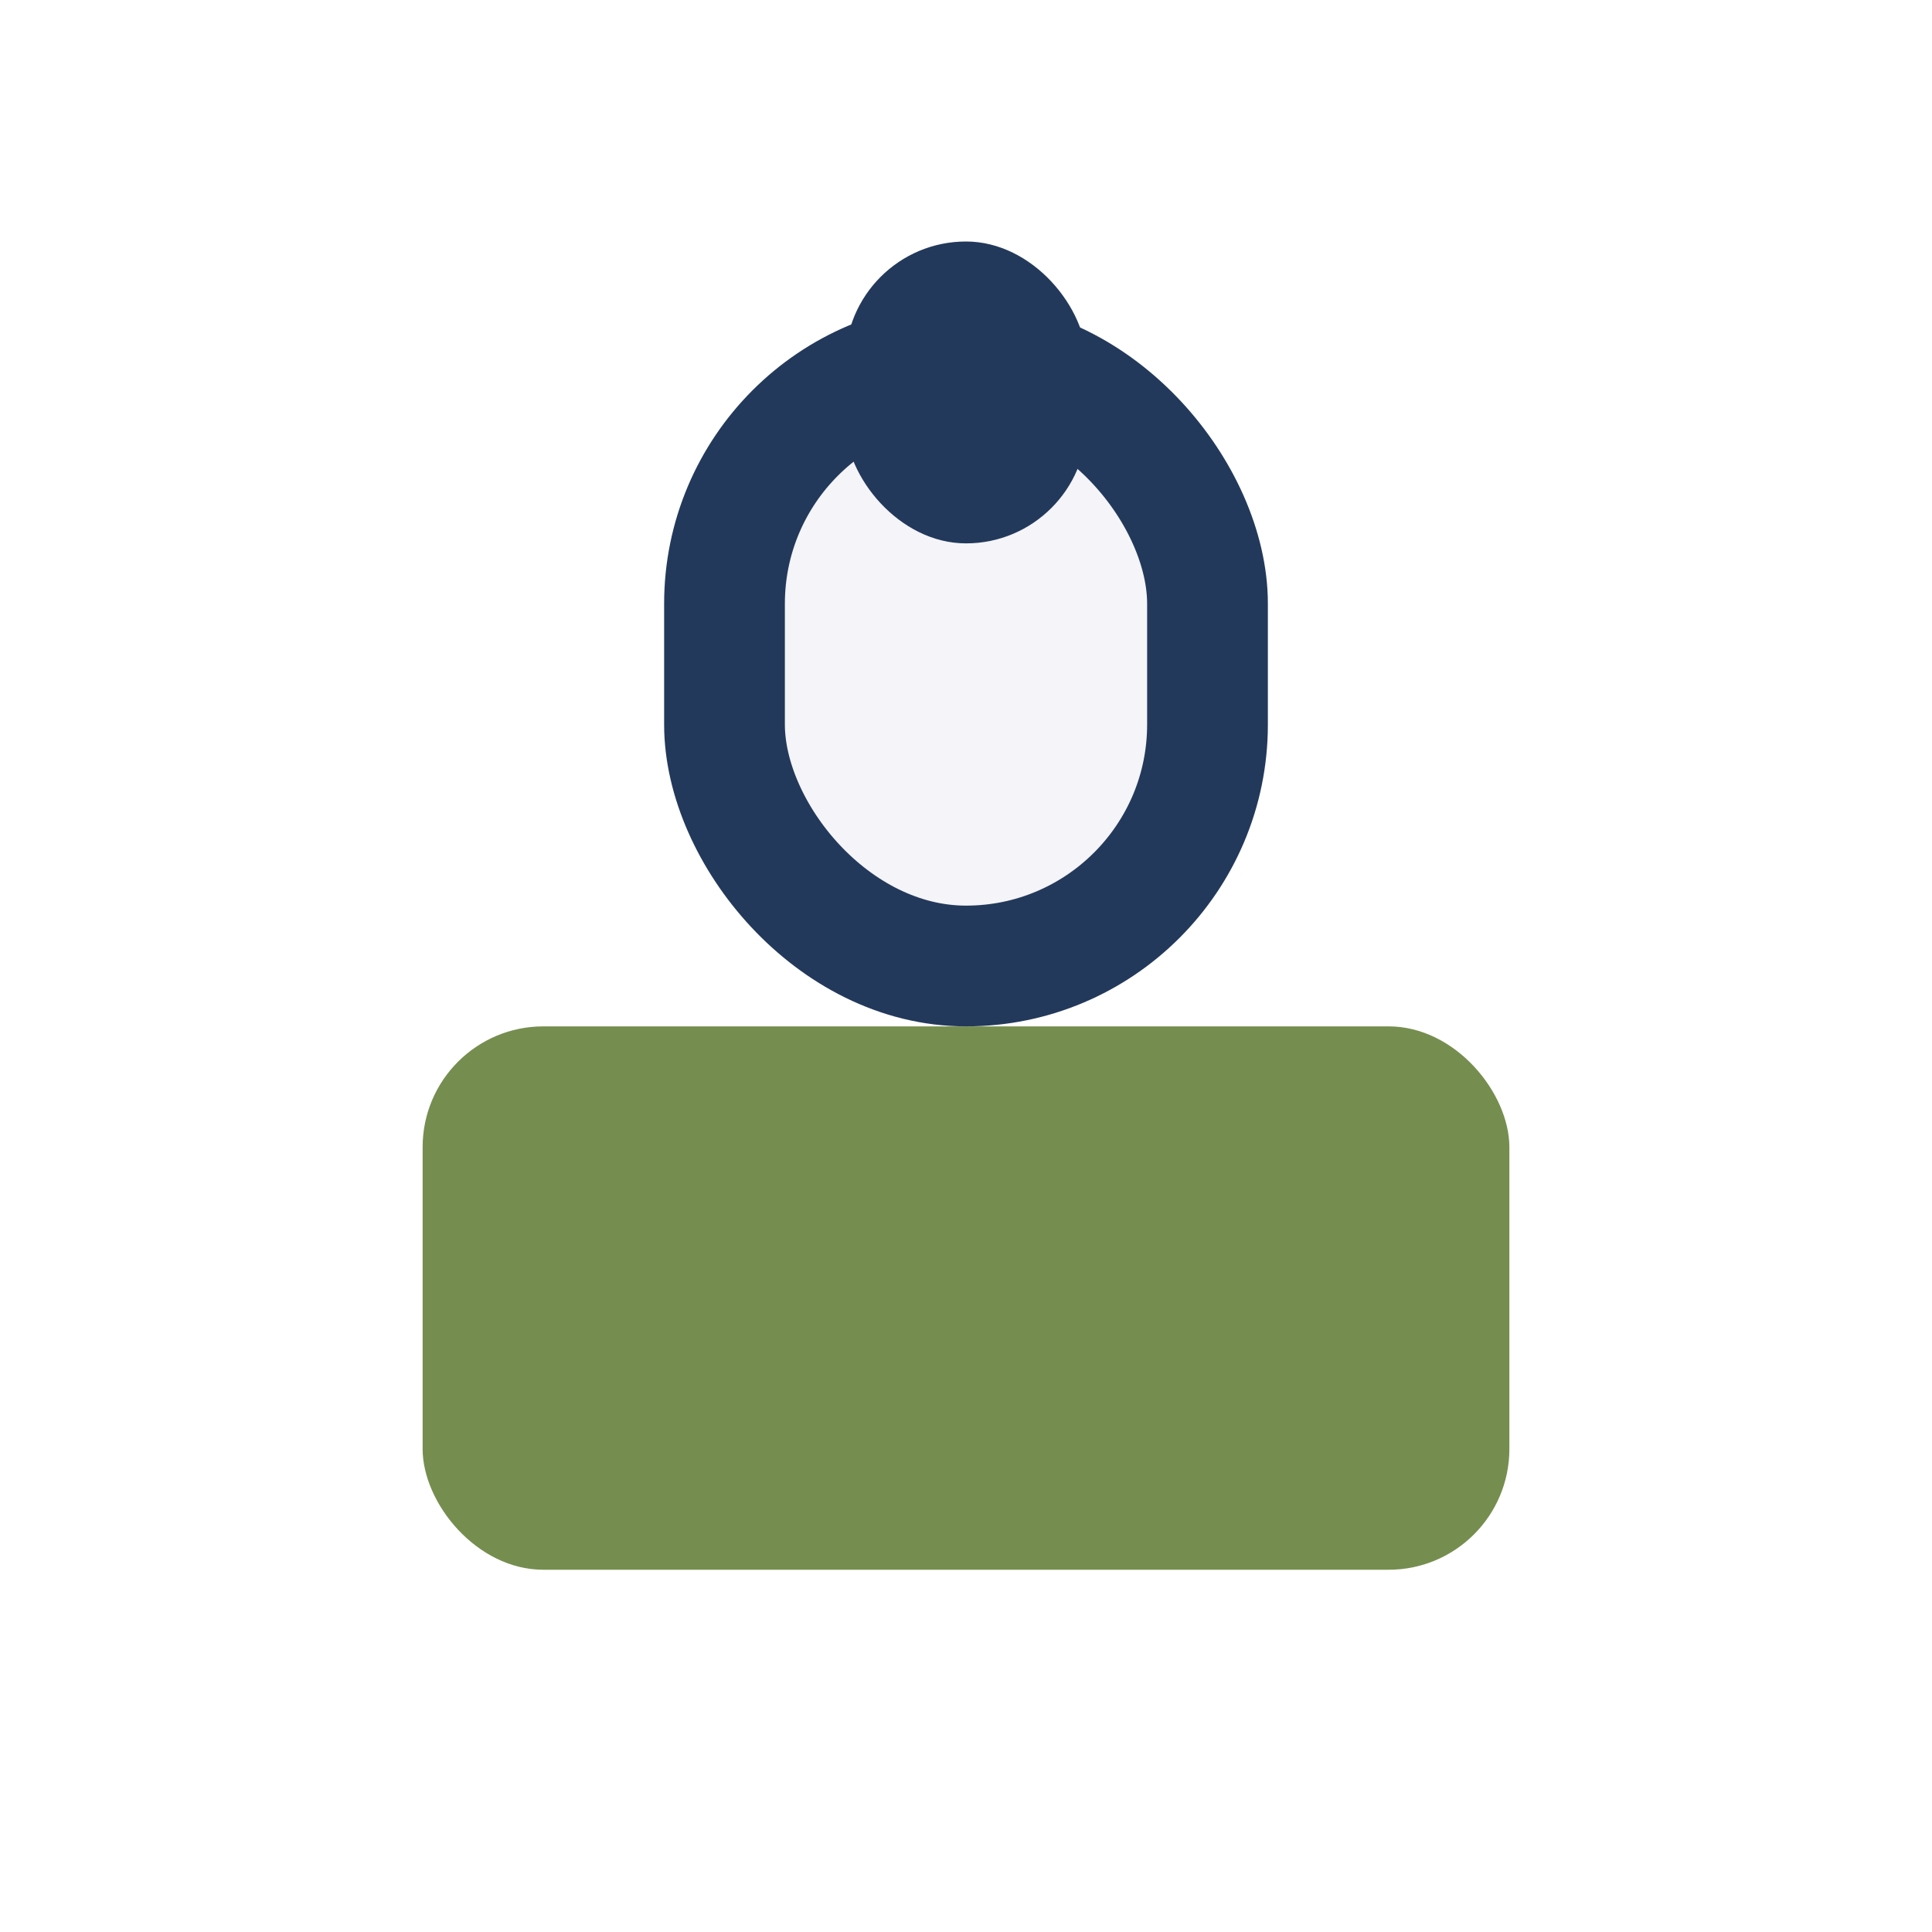
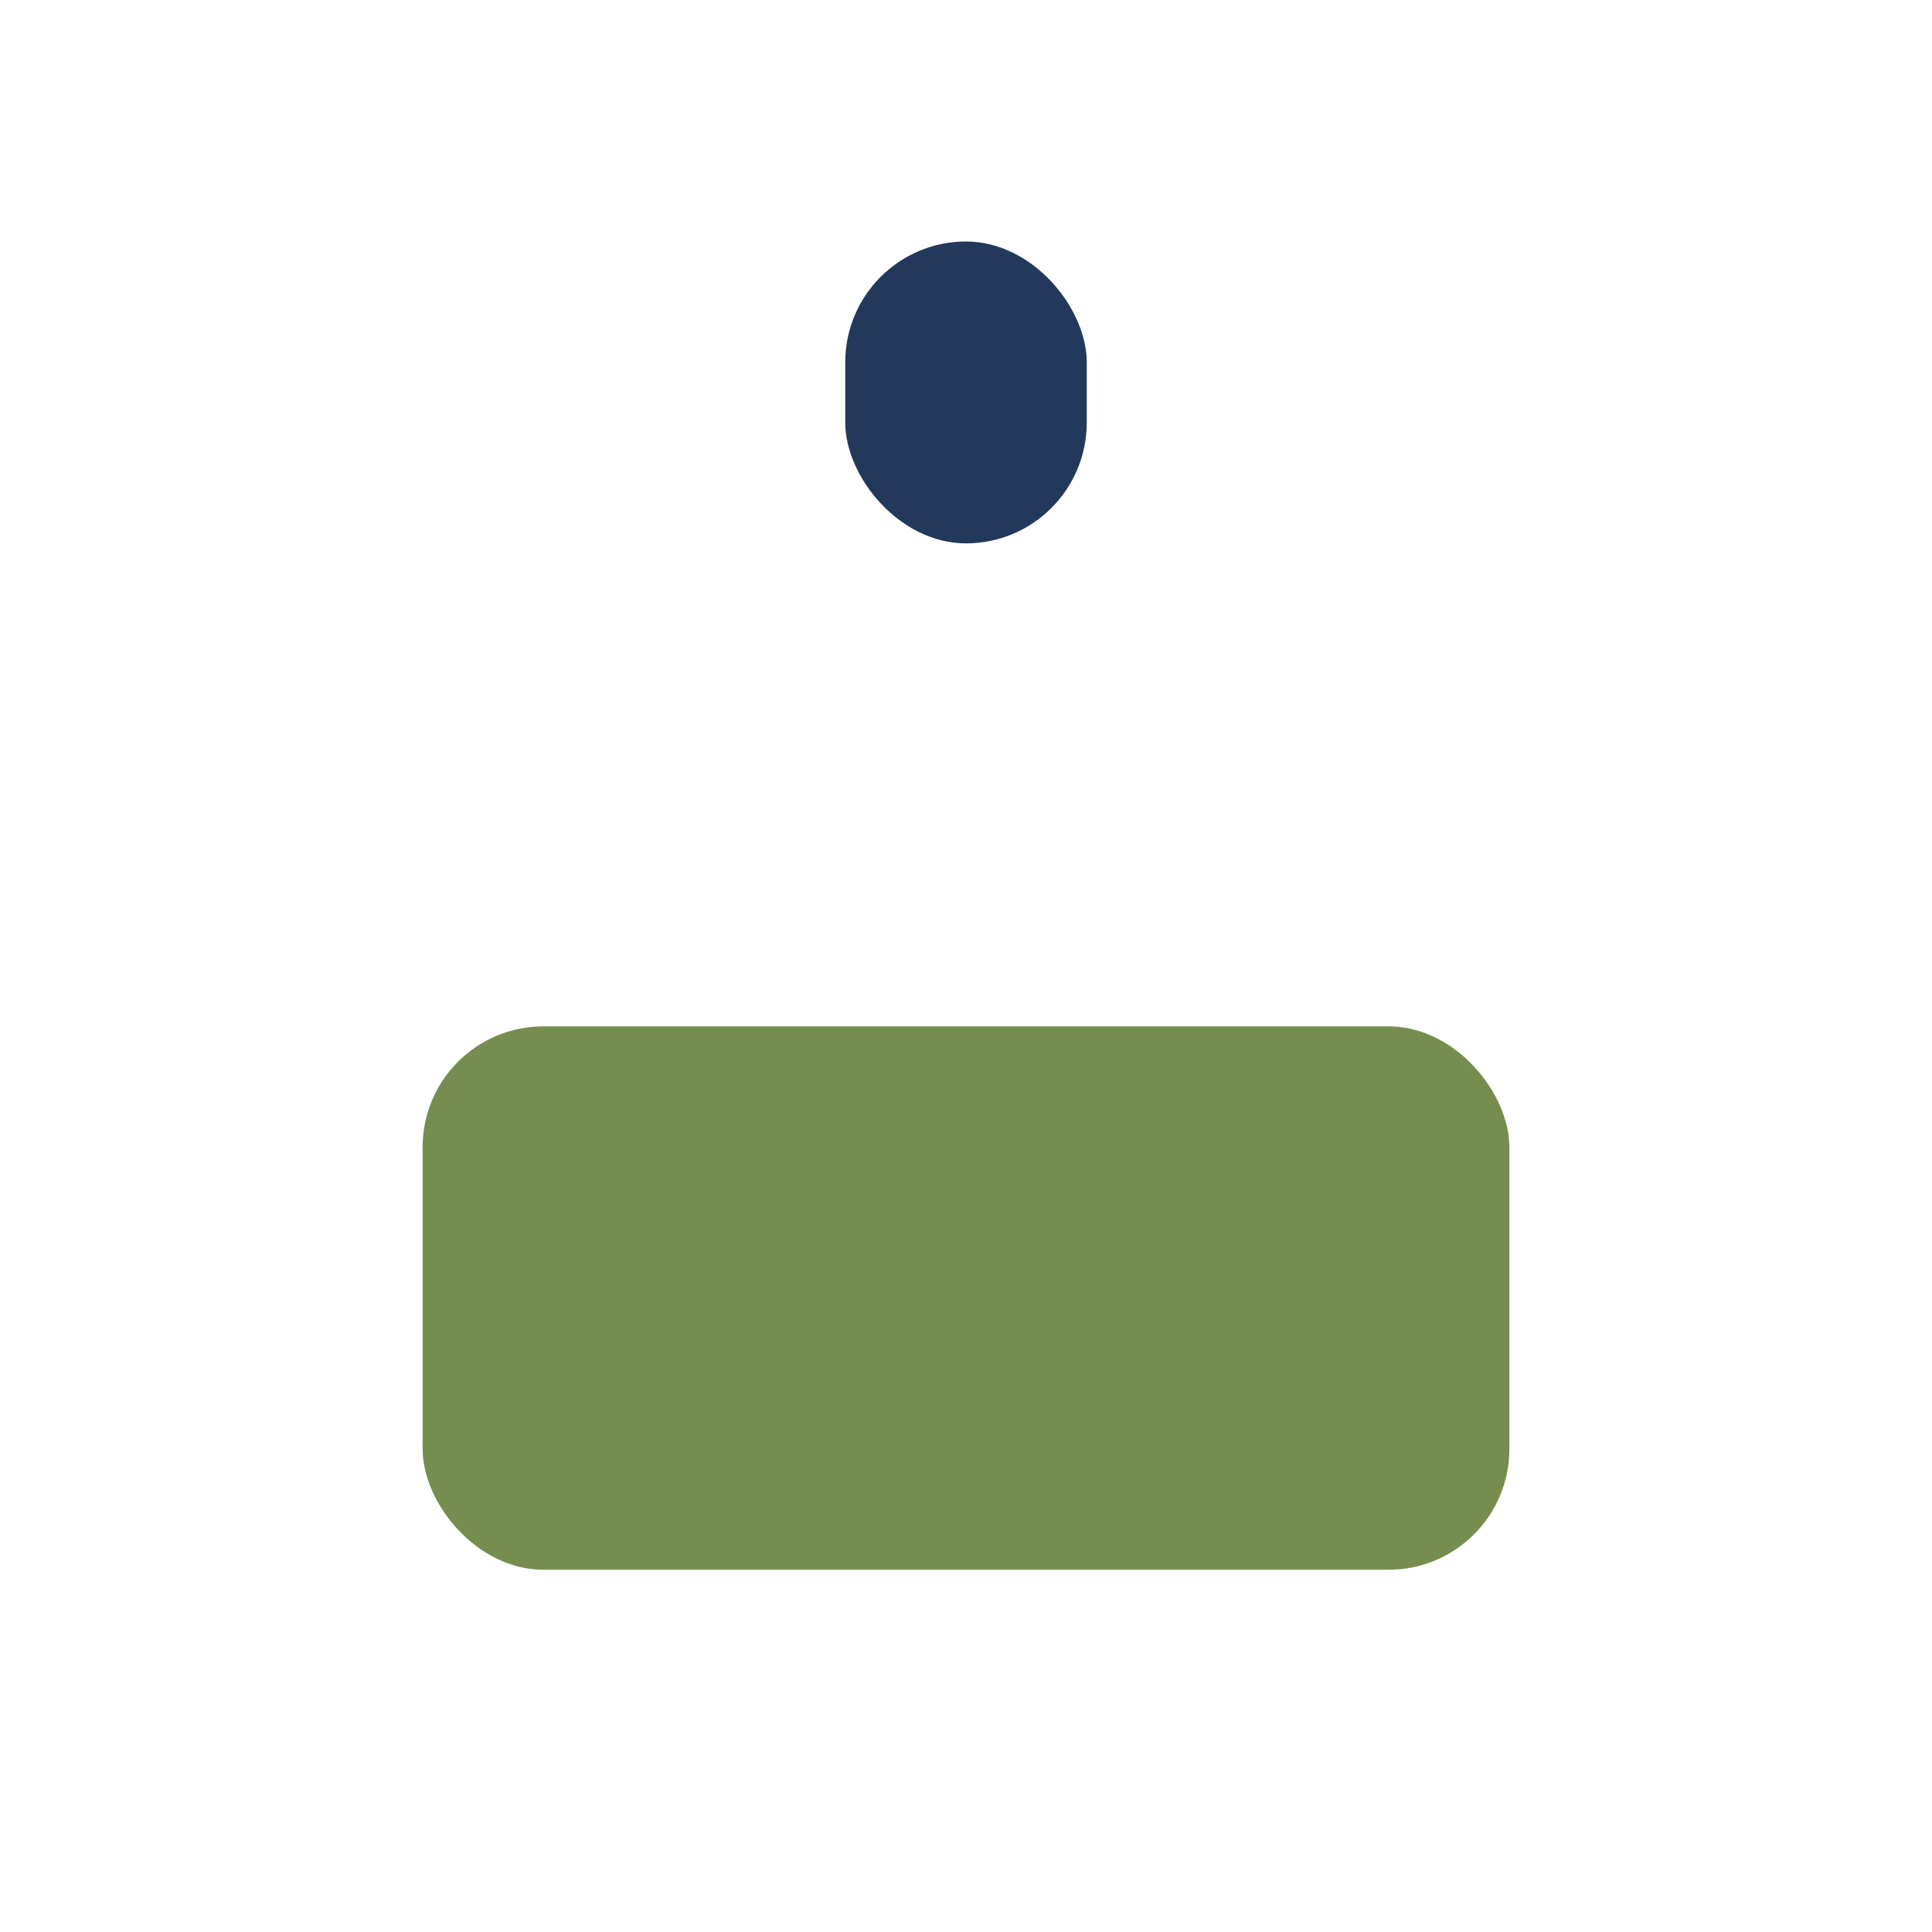
<svg xmlns="http://www.w3.org/2000/svg" width="32" height="32" viewBox="0 0 32 32">
  <rect x="7" y="17" width="18" height="9" rx="2" fill="#758E4F" />
-   <rect x="12" y="6" width="8" height="10" rx="4" fill="#F4F4F9" stroke="#23395B" stroke-width="2" />
  <rect x="14" y="4" width="4" height="5" rx="2" fill="#23395B" />
</svg>